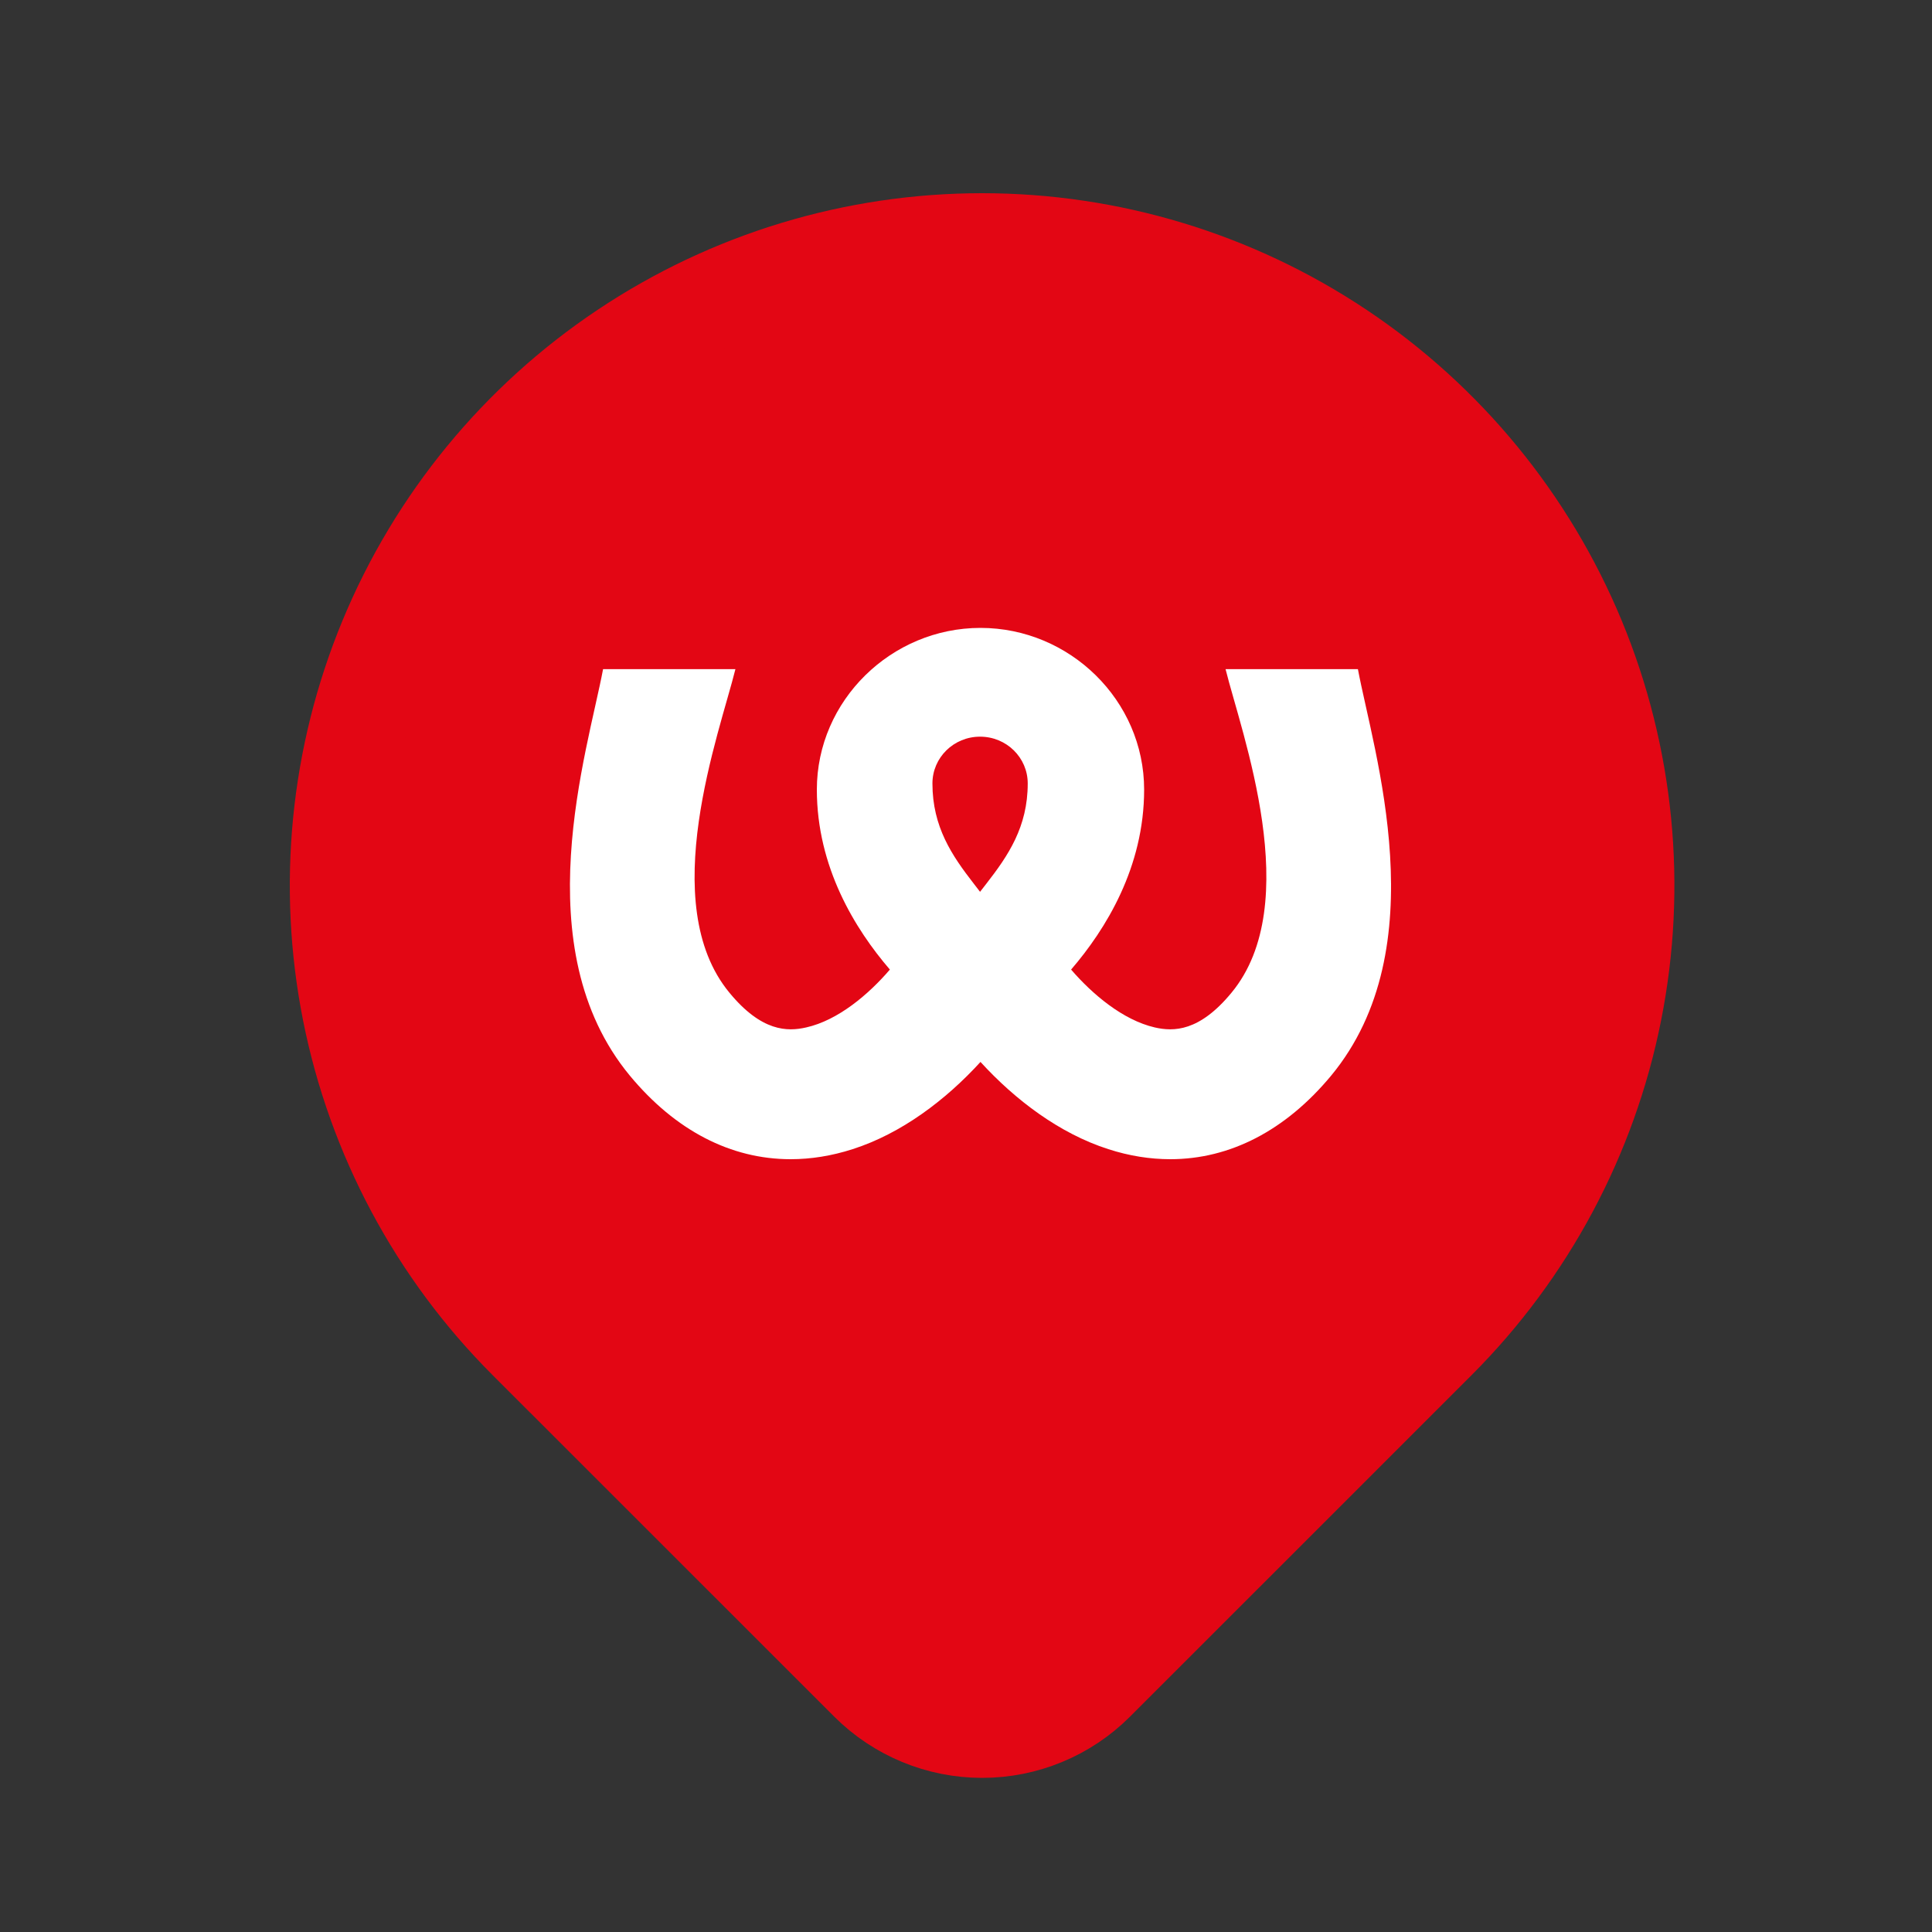
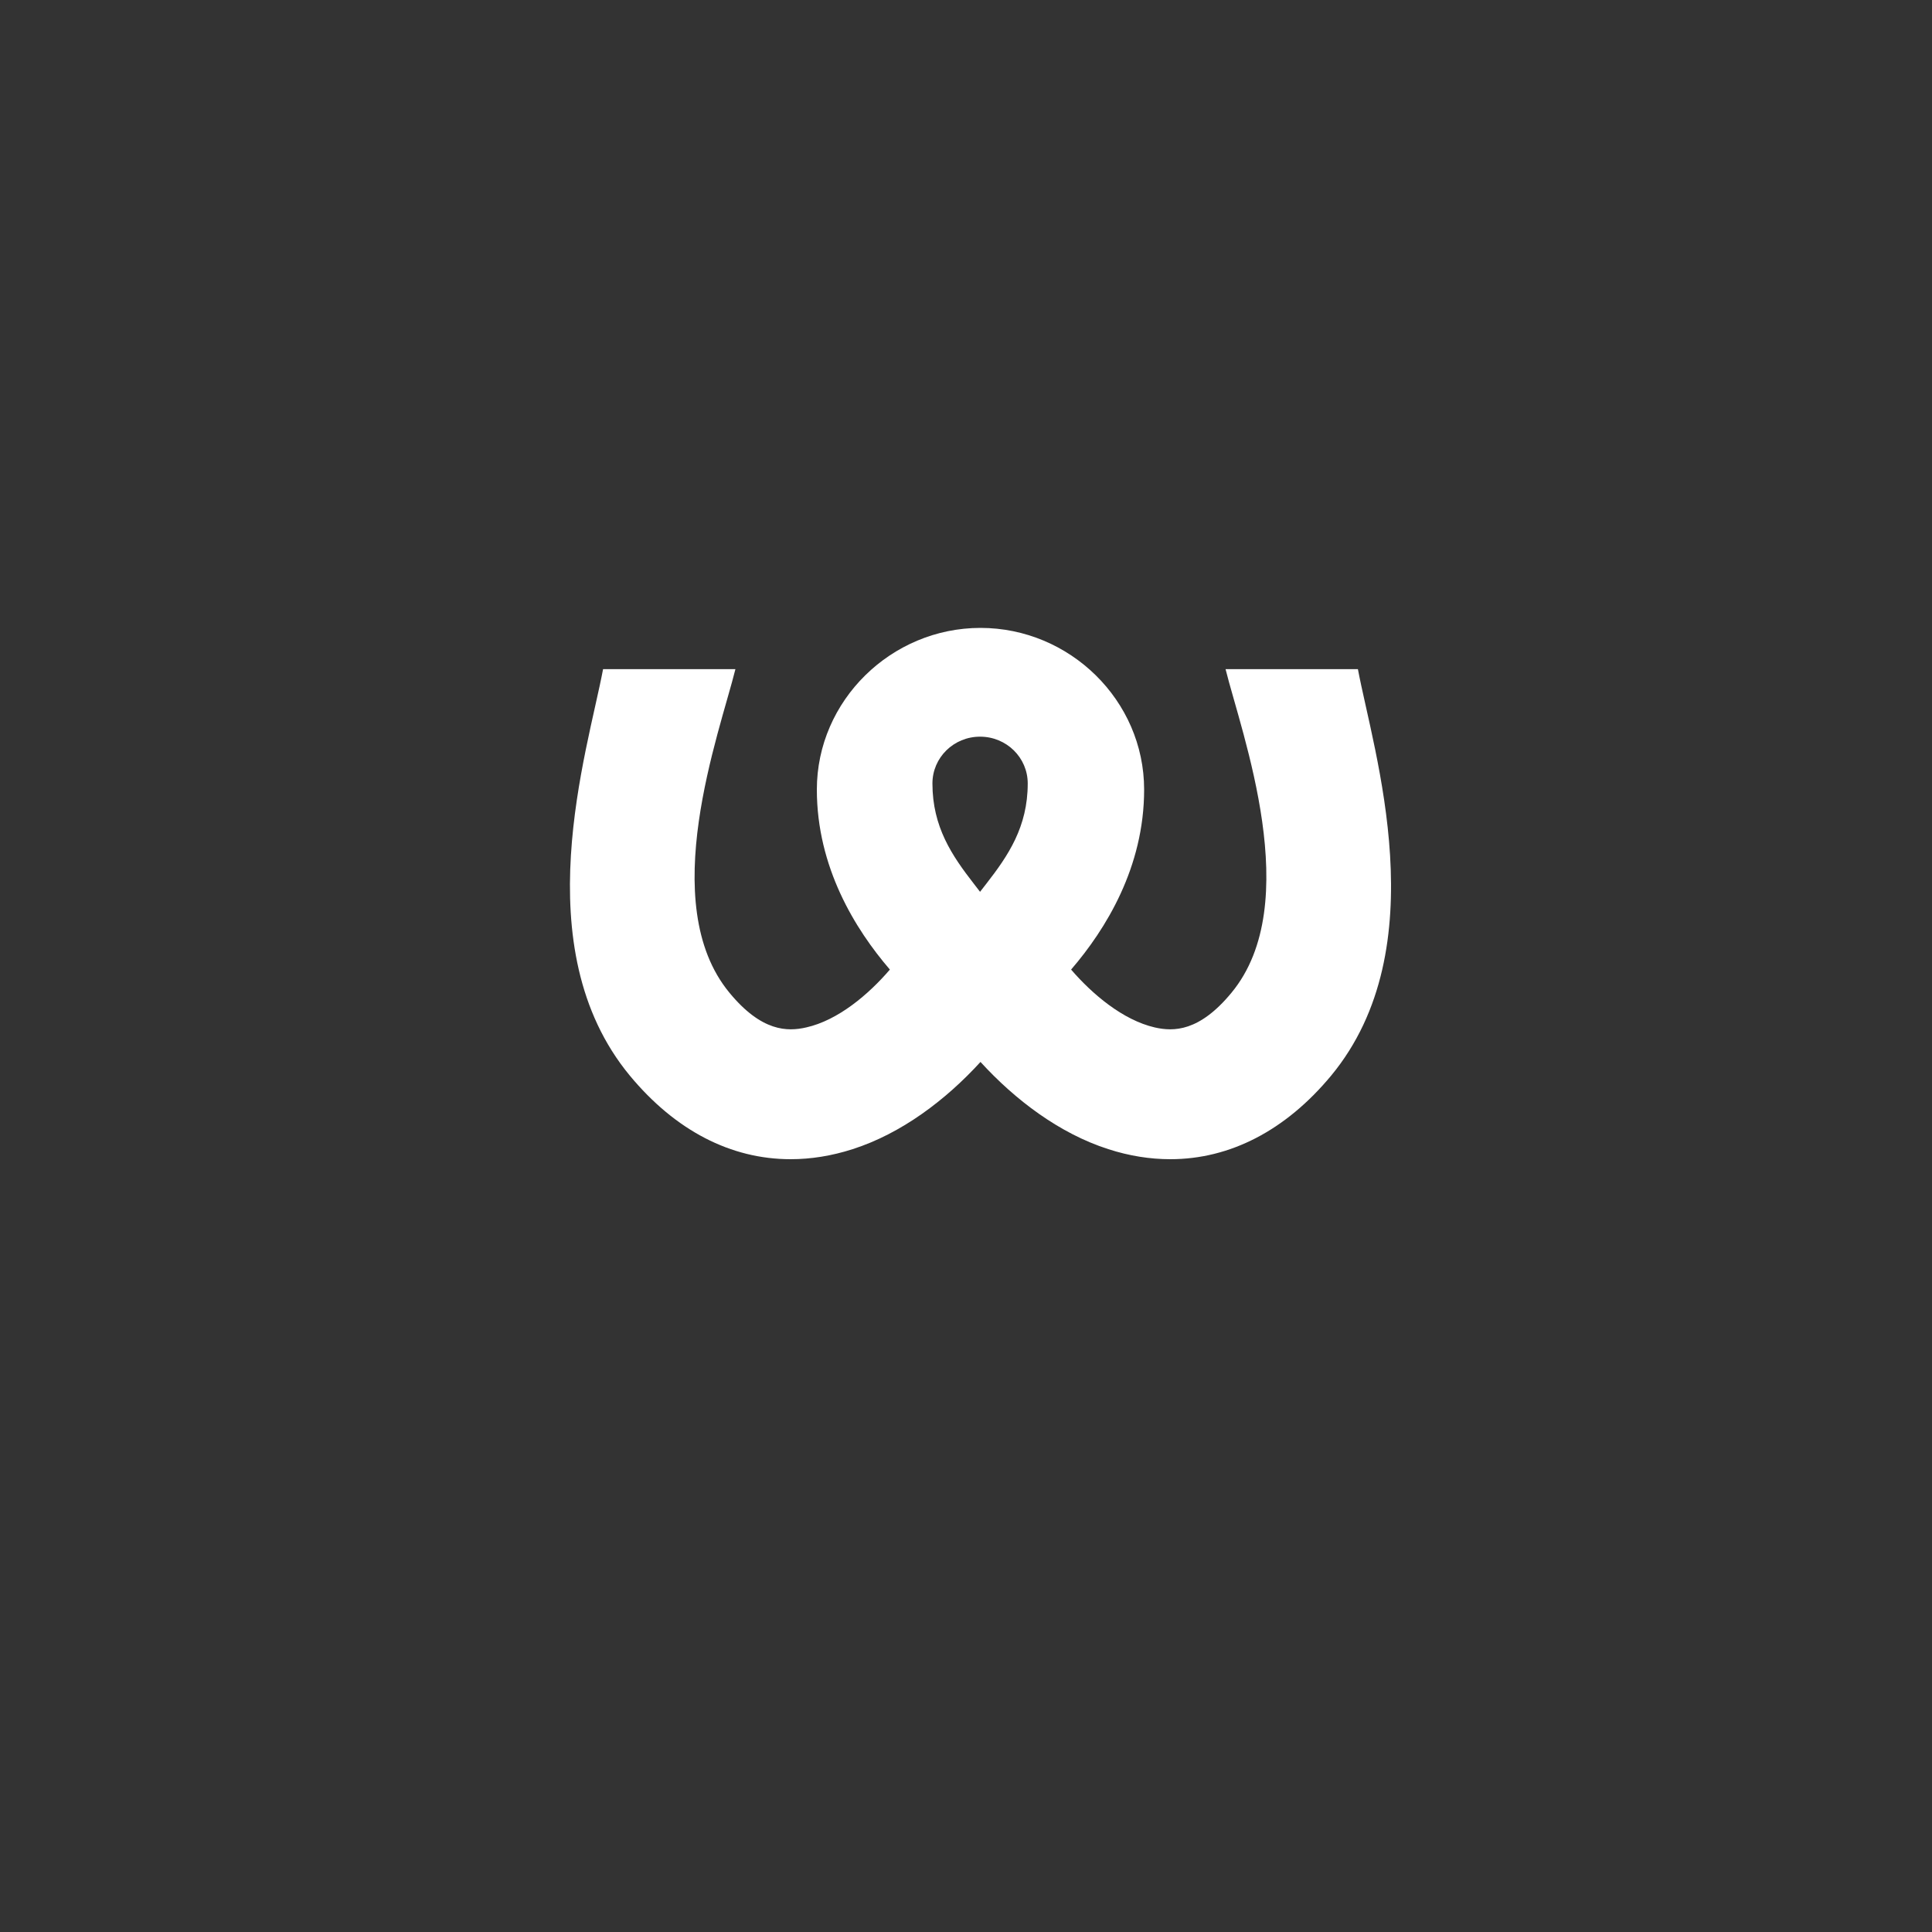
<svg xmlns="http://www.w3.org/2000/svg" width="40" height="40" viewBox="0 0 40 40" fill="none">
  <rect x="0" y="0" width="40" height="40" fill="#333333" stroke="none" />
  <g clip-path="url(#clip0_2511_1994)">
-     <path d="M29.762 27.762L22.69 34.833C22.065 35.458 21.218 35.809 20.334 35.809C19.451 35.809 18.603 35.458 17.978 34.833L10.905 27.762C9.04 25.897 7.771 23.521 7.256 20.935C6.742 18.348 7.006 15.668 8.015 13.231C9.024 10.795 10.733 8.713 12.926 7.248C15.118 5.782 17.696 5 20.333 5C22.97 5 25.548 5.782 27.741 7.248C29.933 8.713 31.642 10.795 32.652 13.231C33.661 15.668 33.925 18.348 33.41 20.935C32.896 23.521 31.626 25.897 29.762 27.762Z" fill="#E30614" stroke="#E30614" stroke-width="2" stroke-linecap="round" stroke-linejoin="round" />
    <path d="M20.296 21.982C21.02 22.776 21.939 23.469 22.947 23.792C23.379 23.932 23.811 24 24.23 24C25.462 24 26.614 23.409 27.559 22.271C29.753 19.619 28.436 15.566 28.114 13.854H25.374C25.704 15.184 27.025 18.706 25.496 20.554C24.831 21.361 24.298 21.361 23.908 21.272C23.247 21.119 22.616 20.584 22.176 20.074C22.896 19.237 23.688 17.954 23.688 16.348C23.688 14.5 22.146 13 20.3 13C18.453 13 16.912 14.504 16.912 16.348C16.912 17.954 17.704 19.237 18.424 20.074C17.983 20.588 17.352 21.124 16.691 21.272C16.302 21.361 15.768 21.361 15.103 20.554C13.574 18.706 14.896 15.184 15.226 13.854H12.486C12.164 15.566 10.847 19.619 13.041 22.271C13.985 23.409 15.133 24 16.369 24C16.789 24 17.217 23.932 17.653 23.792C18.661 23.469 19.58 22.776 20.304 21.982H20.296ZM21.278 16.221C21.278 17.121 20.872 17.716 20.423 18.294L20.291 18.464L20.16 18.294C19.711 17.716 19.305 17.121 19.305 16.221C19.305 15.685 19.745 15.252 20.291 15.252C20.838 15.252 21.278 15.685 21.278 16.221Z" fill="white" />
  </g>
  <defs>
    <clipPath id="clip0_2511_1994">
      <rect width="40" height="40" fill="white" />
    </clipPath>
  </defs>
</svg>